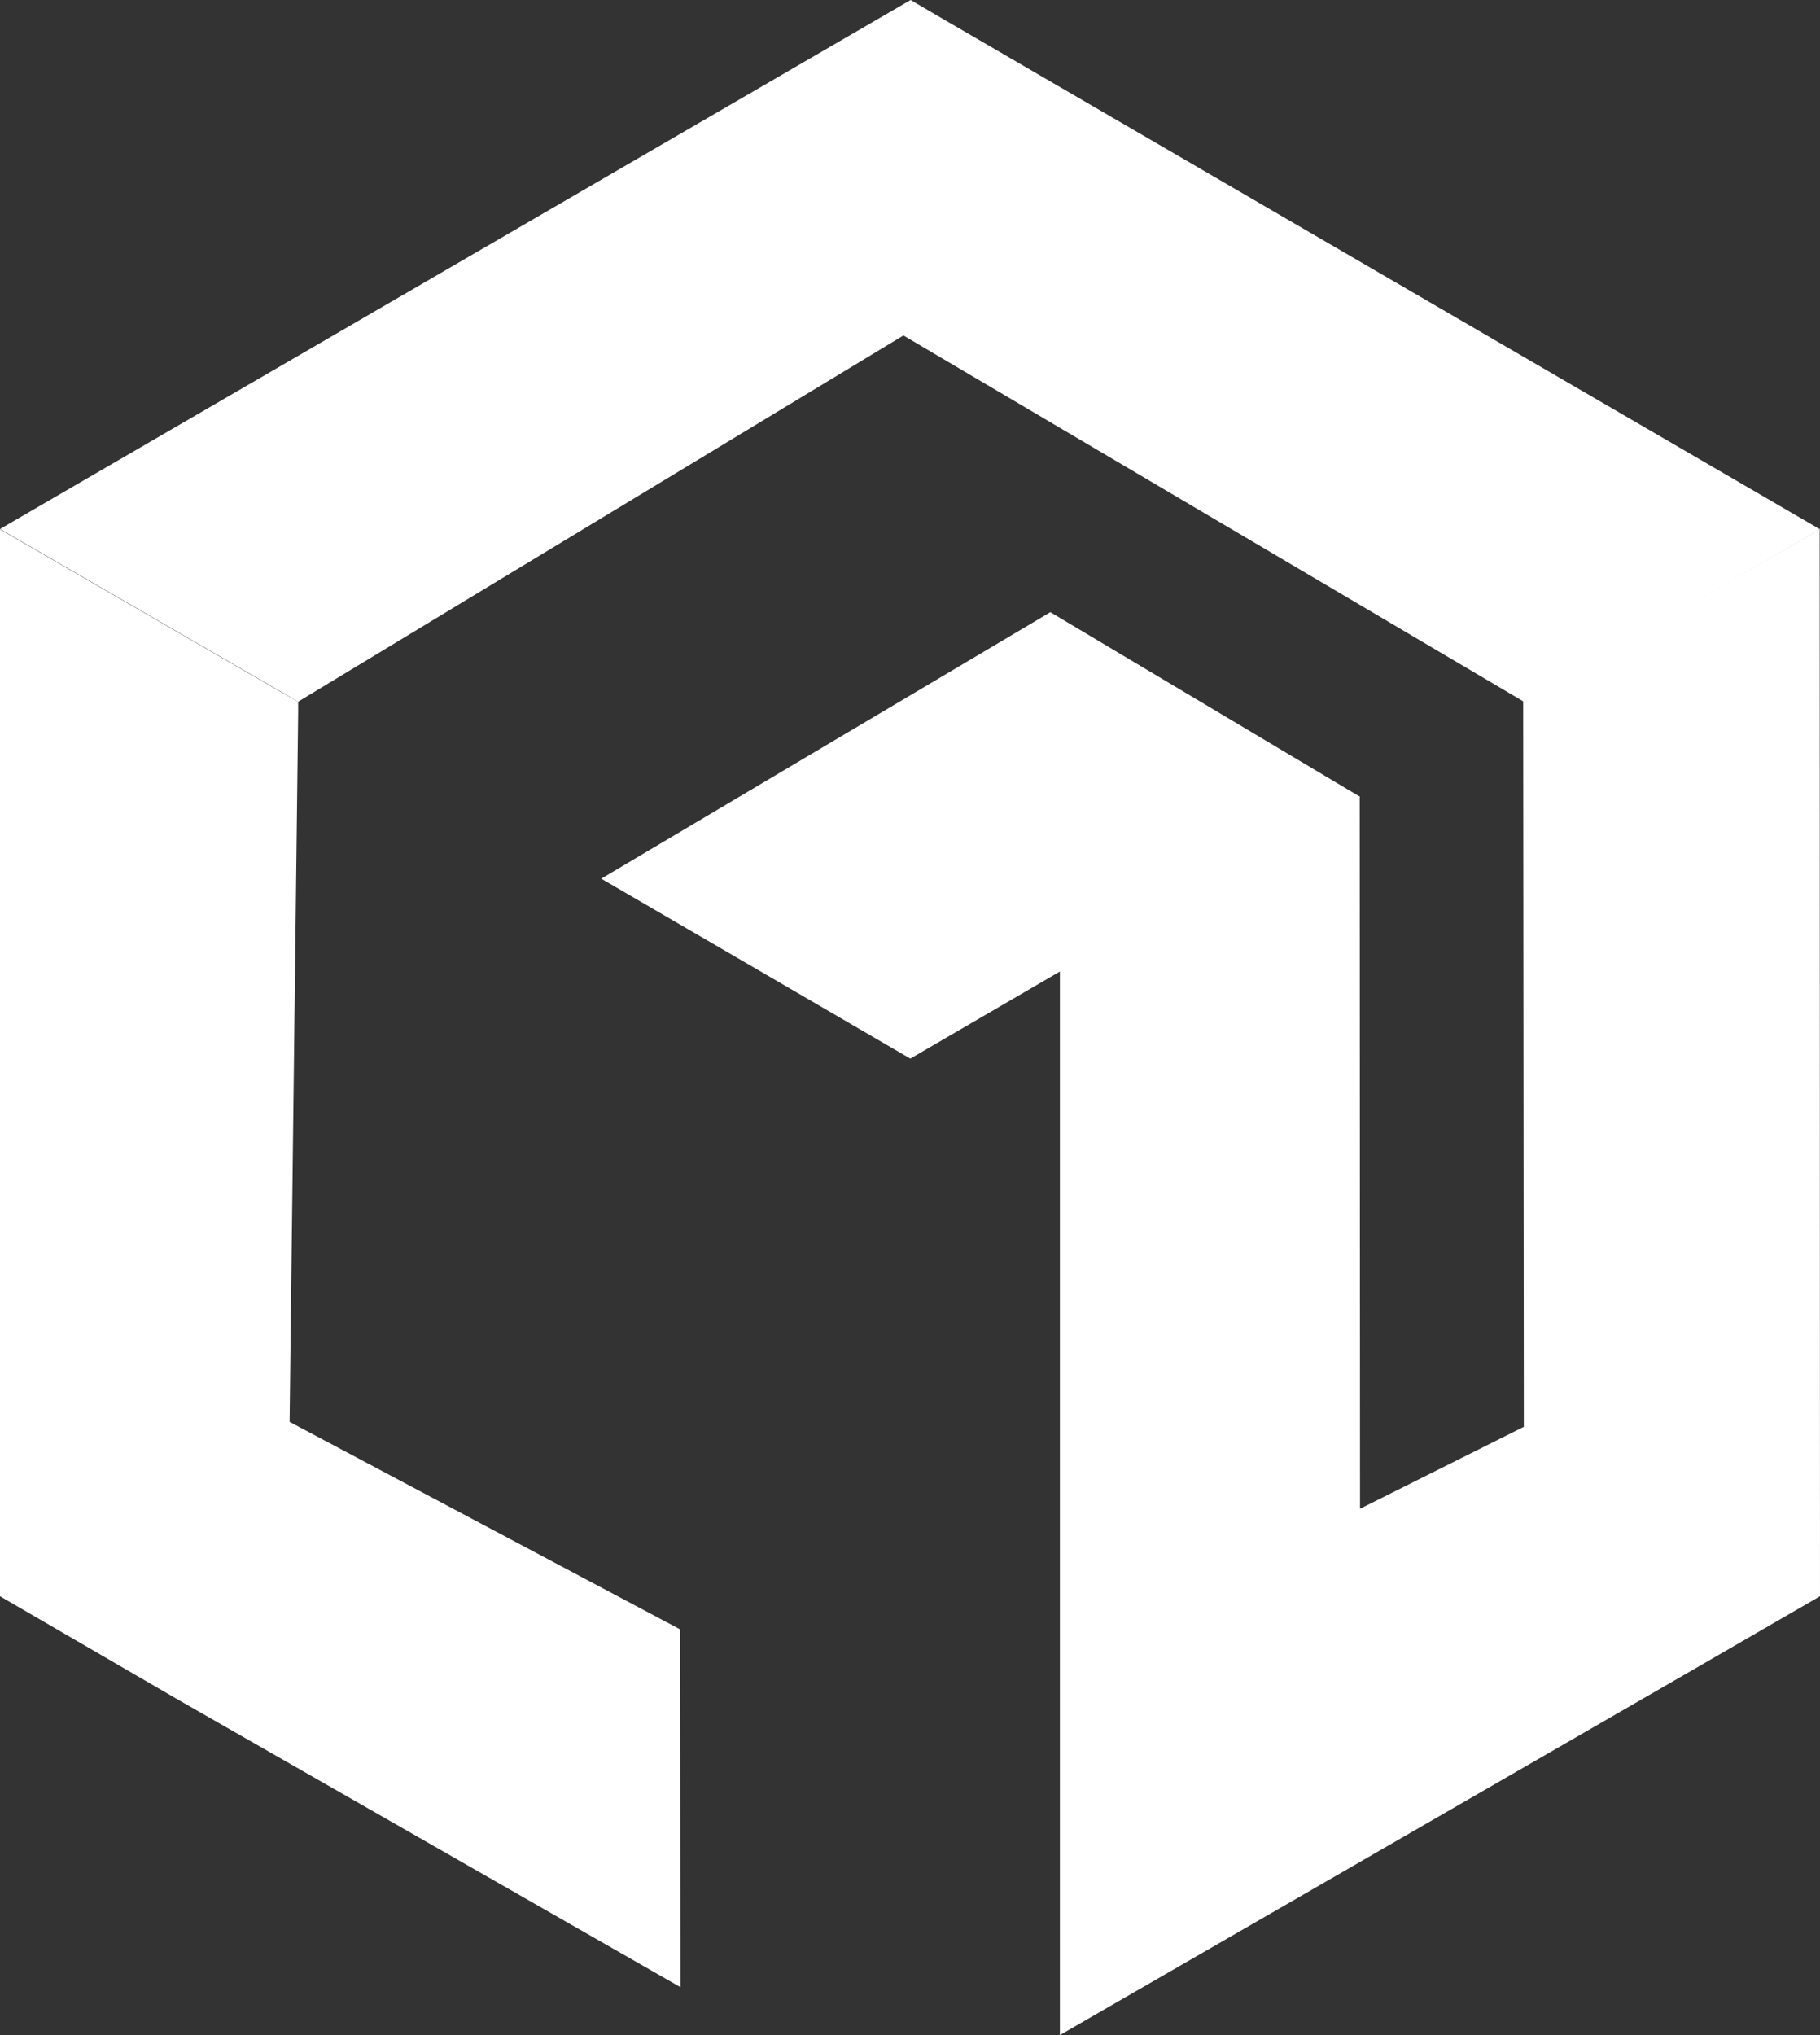
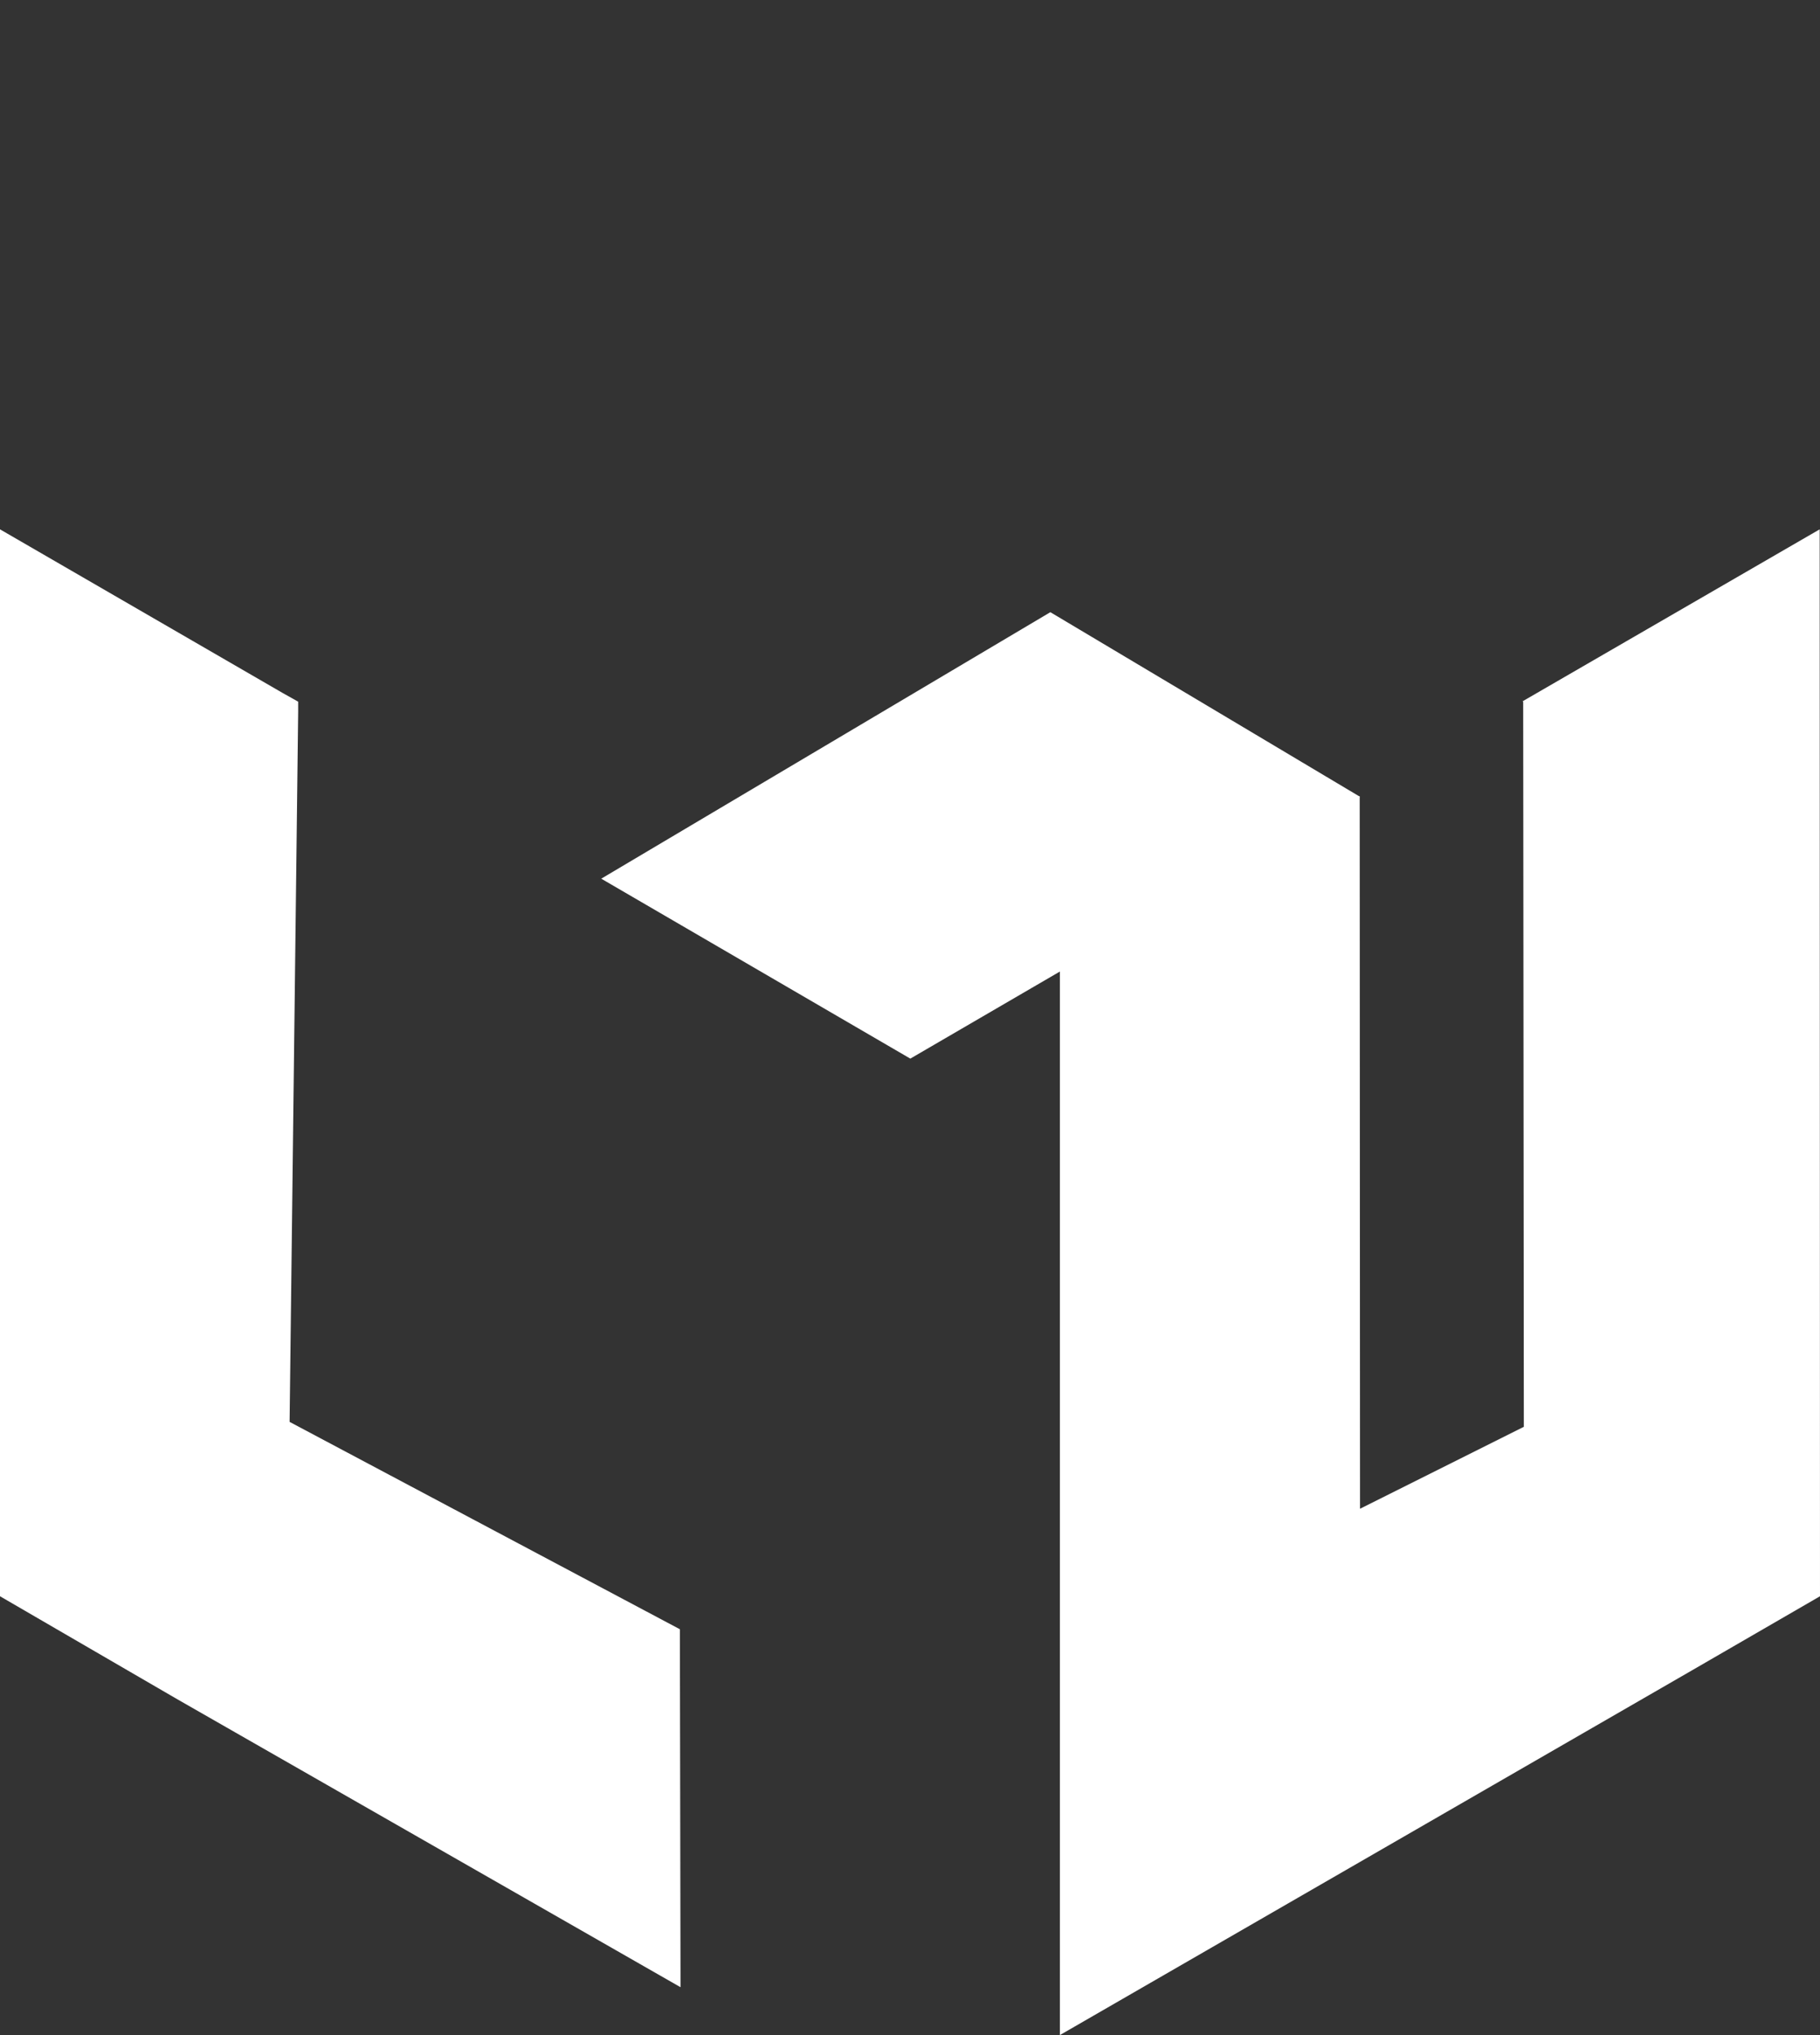
<svg xmlns="http://www.w3.org/2000/svg" width="34" height="38" fill="none">
  <rect width="100%" height="100%" fill="#333333" stroke="none" />
  <path fill="#fff" d="m19.622 11.431-8.39 4.976 5.774 3.36 8.401-4.889-5.785-3.447z" />
-   <path fill="#fff" d="M17.506.29 17.012 0 0 9.878l5.57 3.224 11.307-6.838 11.59 6.838L34 9.884 17.506.29z" />
  <path fill="#fff" d="M19.8 18.097V38l11.813-6.813L34 29.806l-.006-19.922-5.552 3.212.013.006.012 13.54-3.06 1.53-.006-13.294-.018-.012-5.583 3.23zm-7.087 19.009-.012-6.684L5.41 26.55l.16-13.25v-.198l-.296-.166L0 9.884v19.922l3.312 1.923 9.401 5.377z" />
</svg>